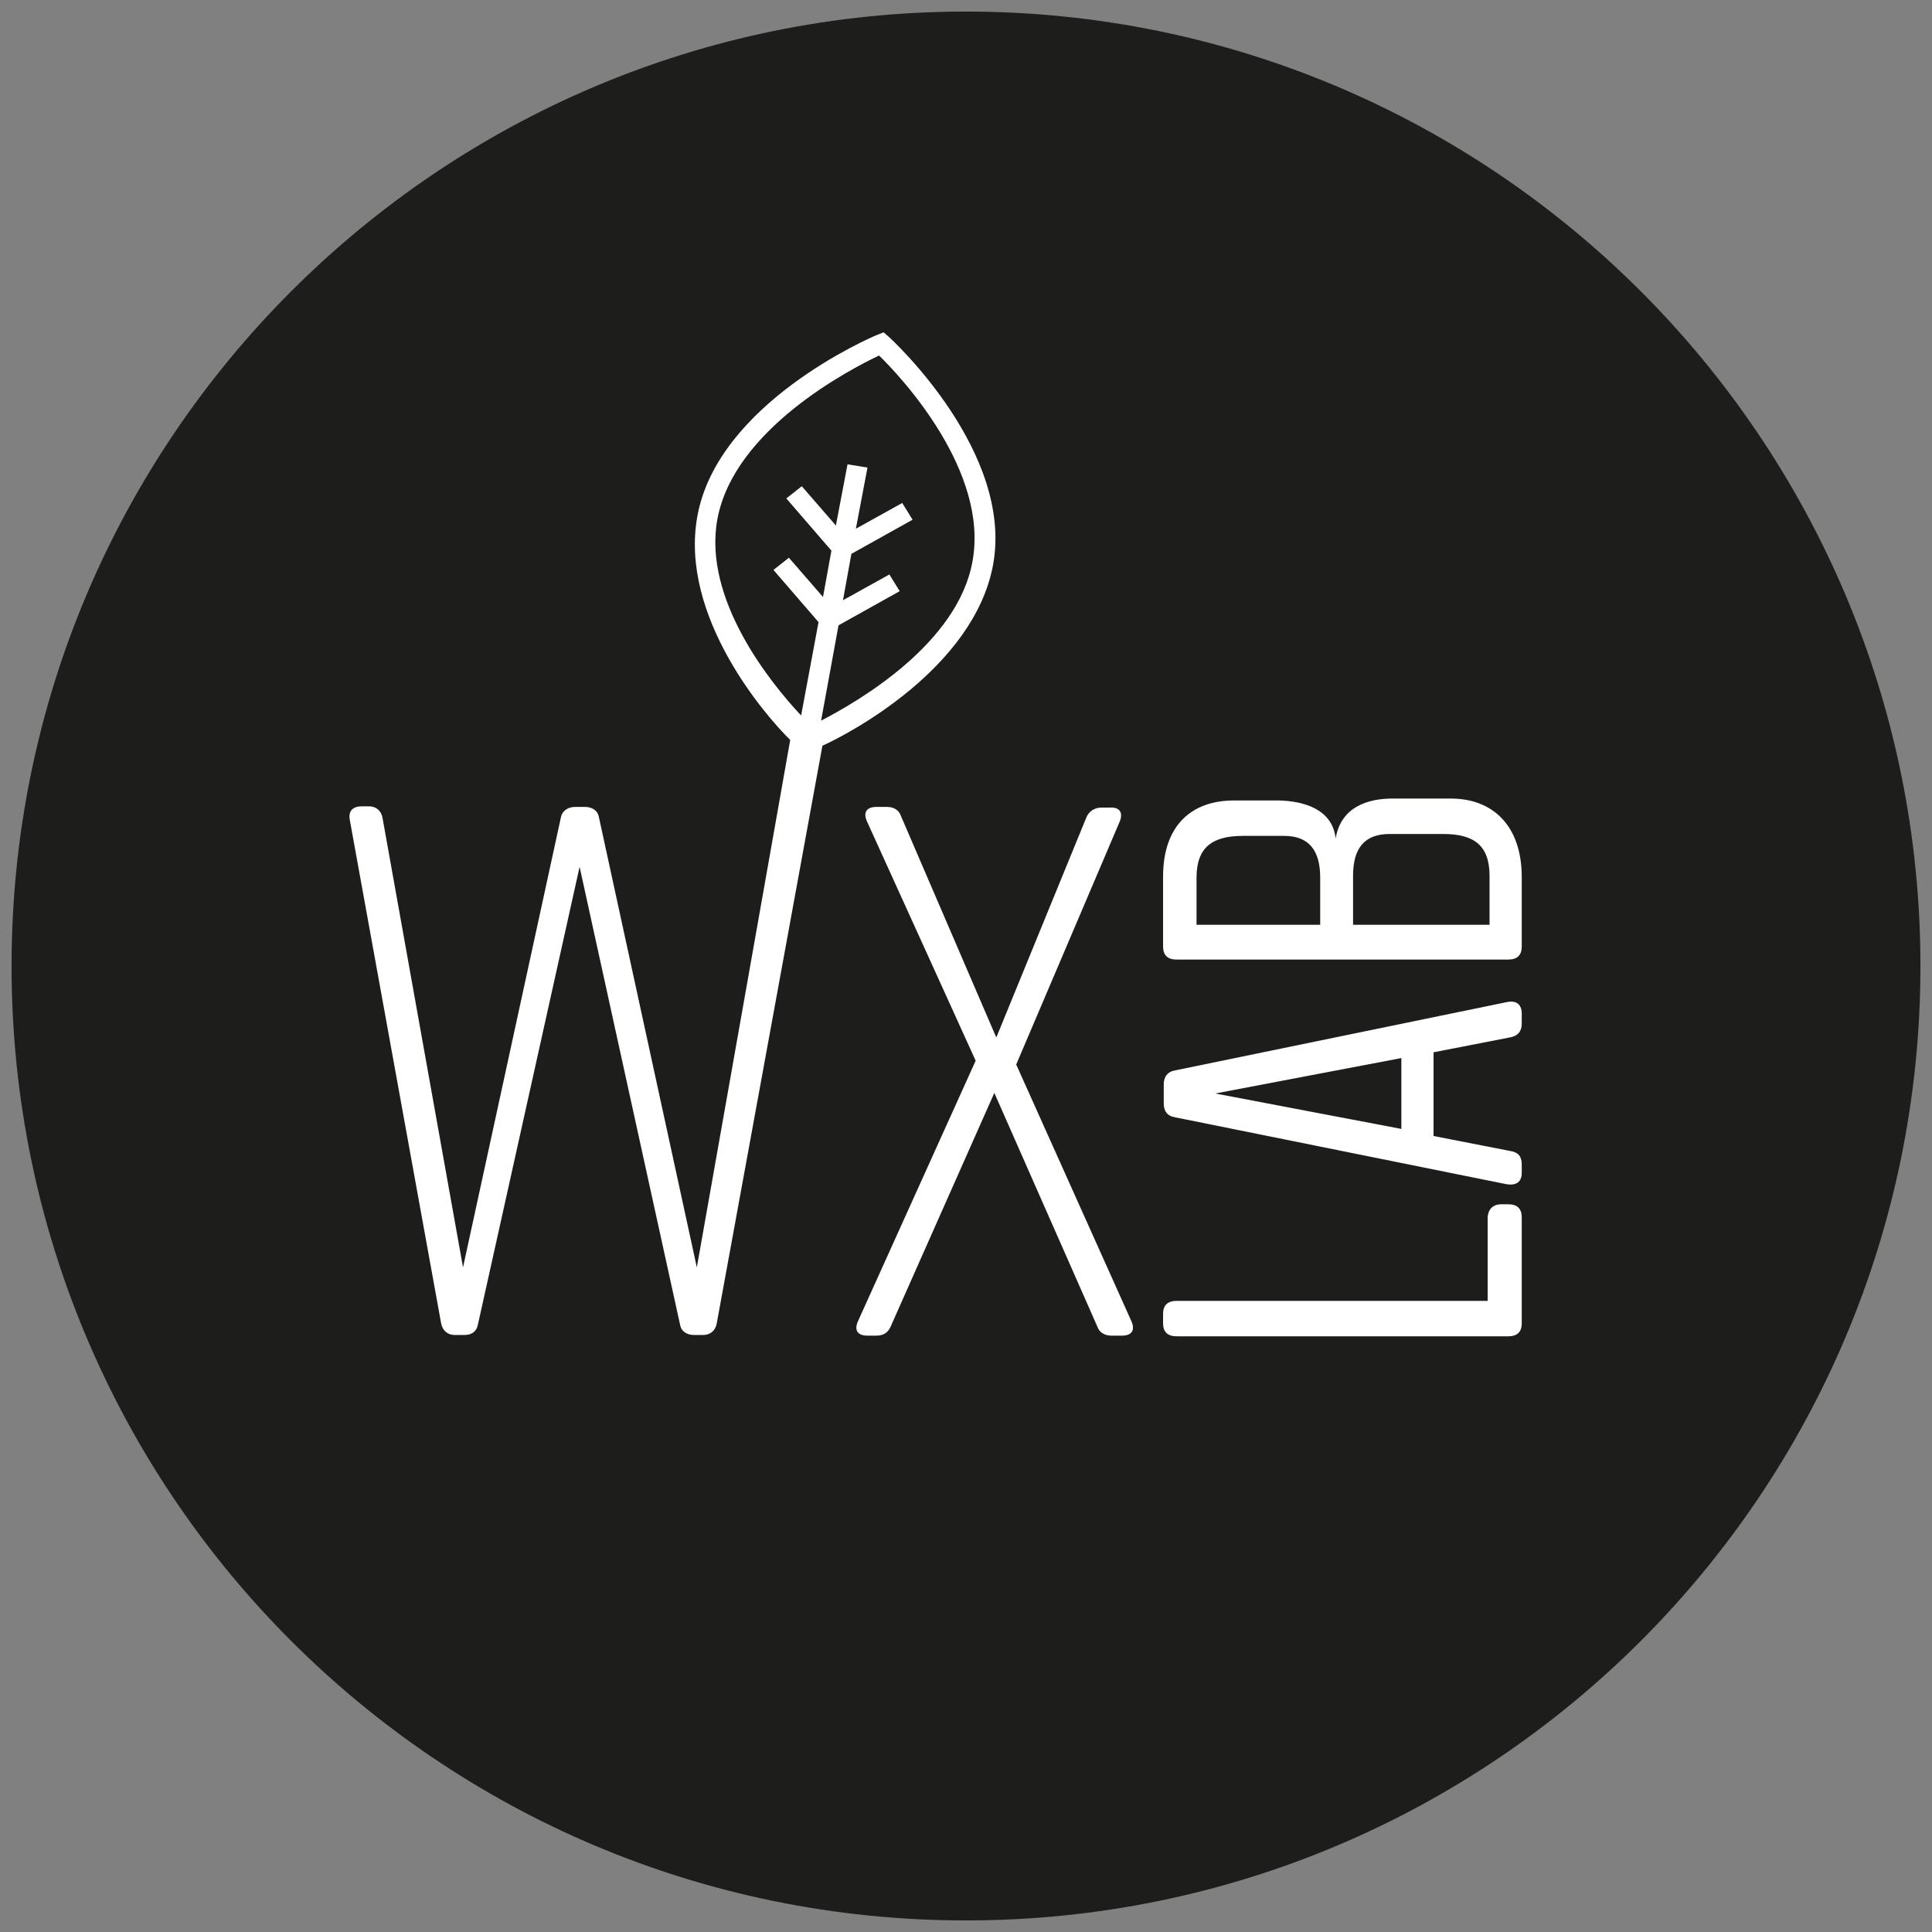
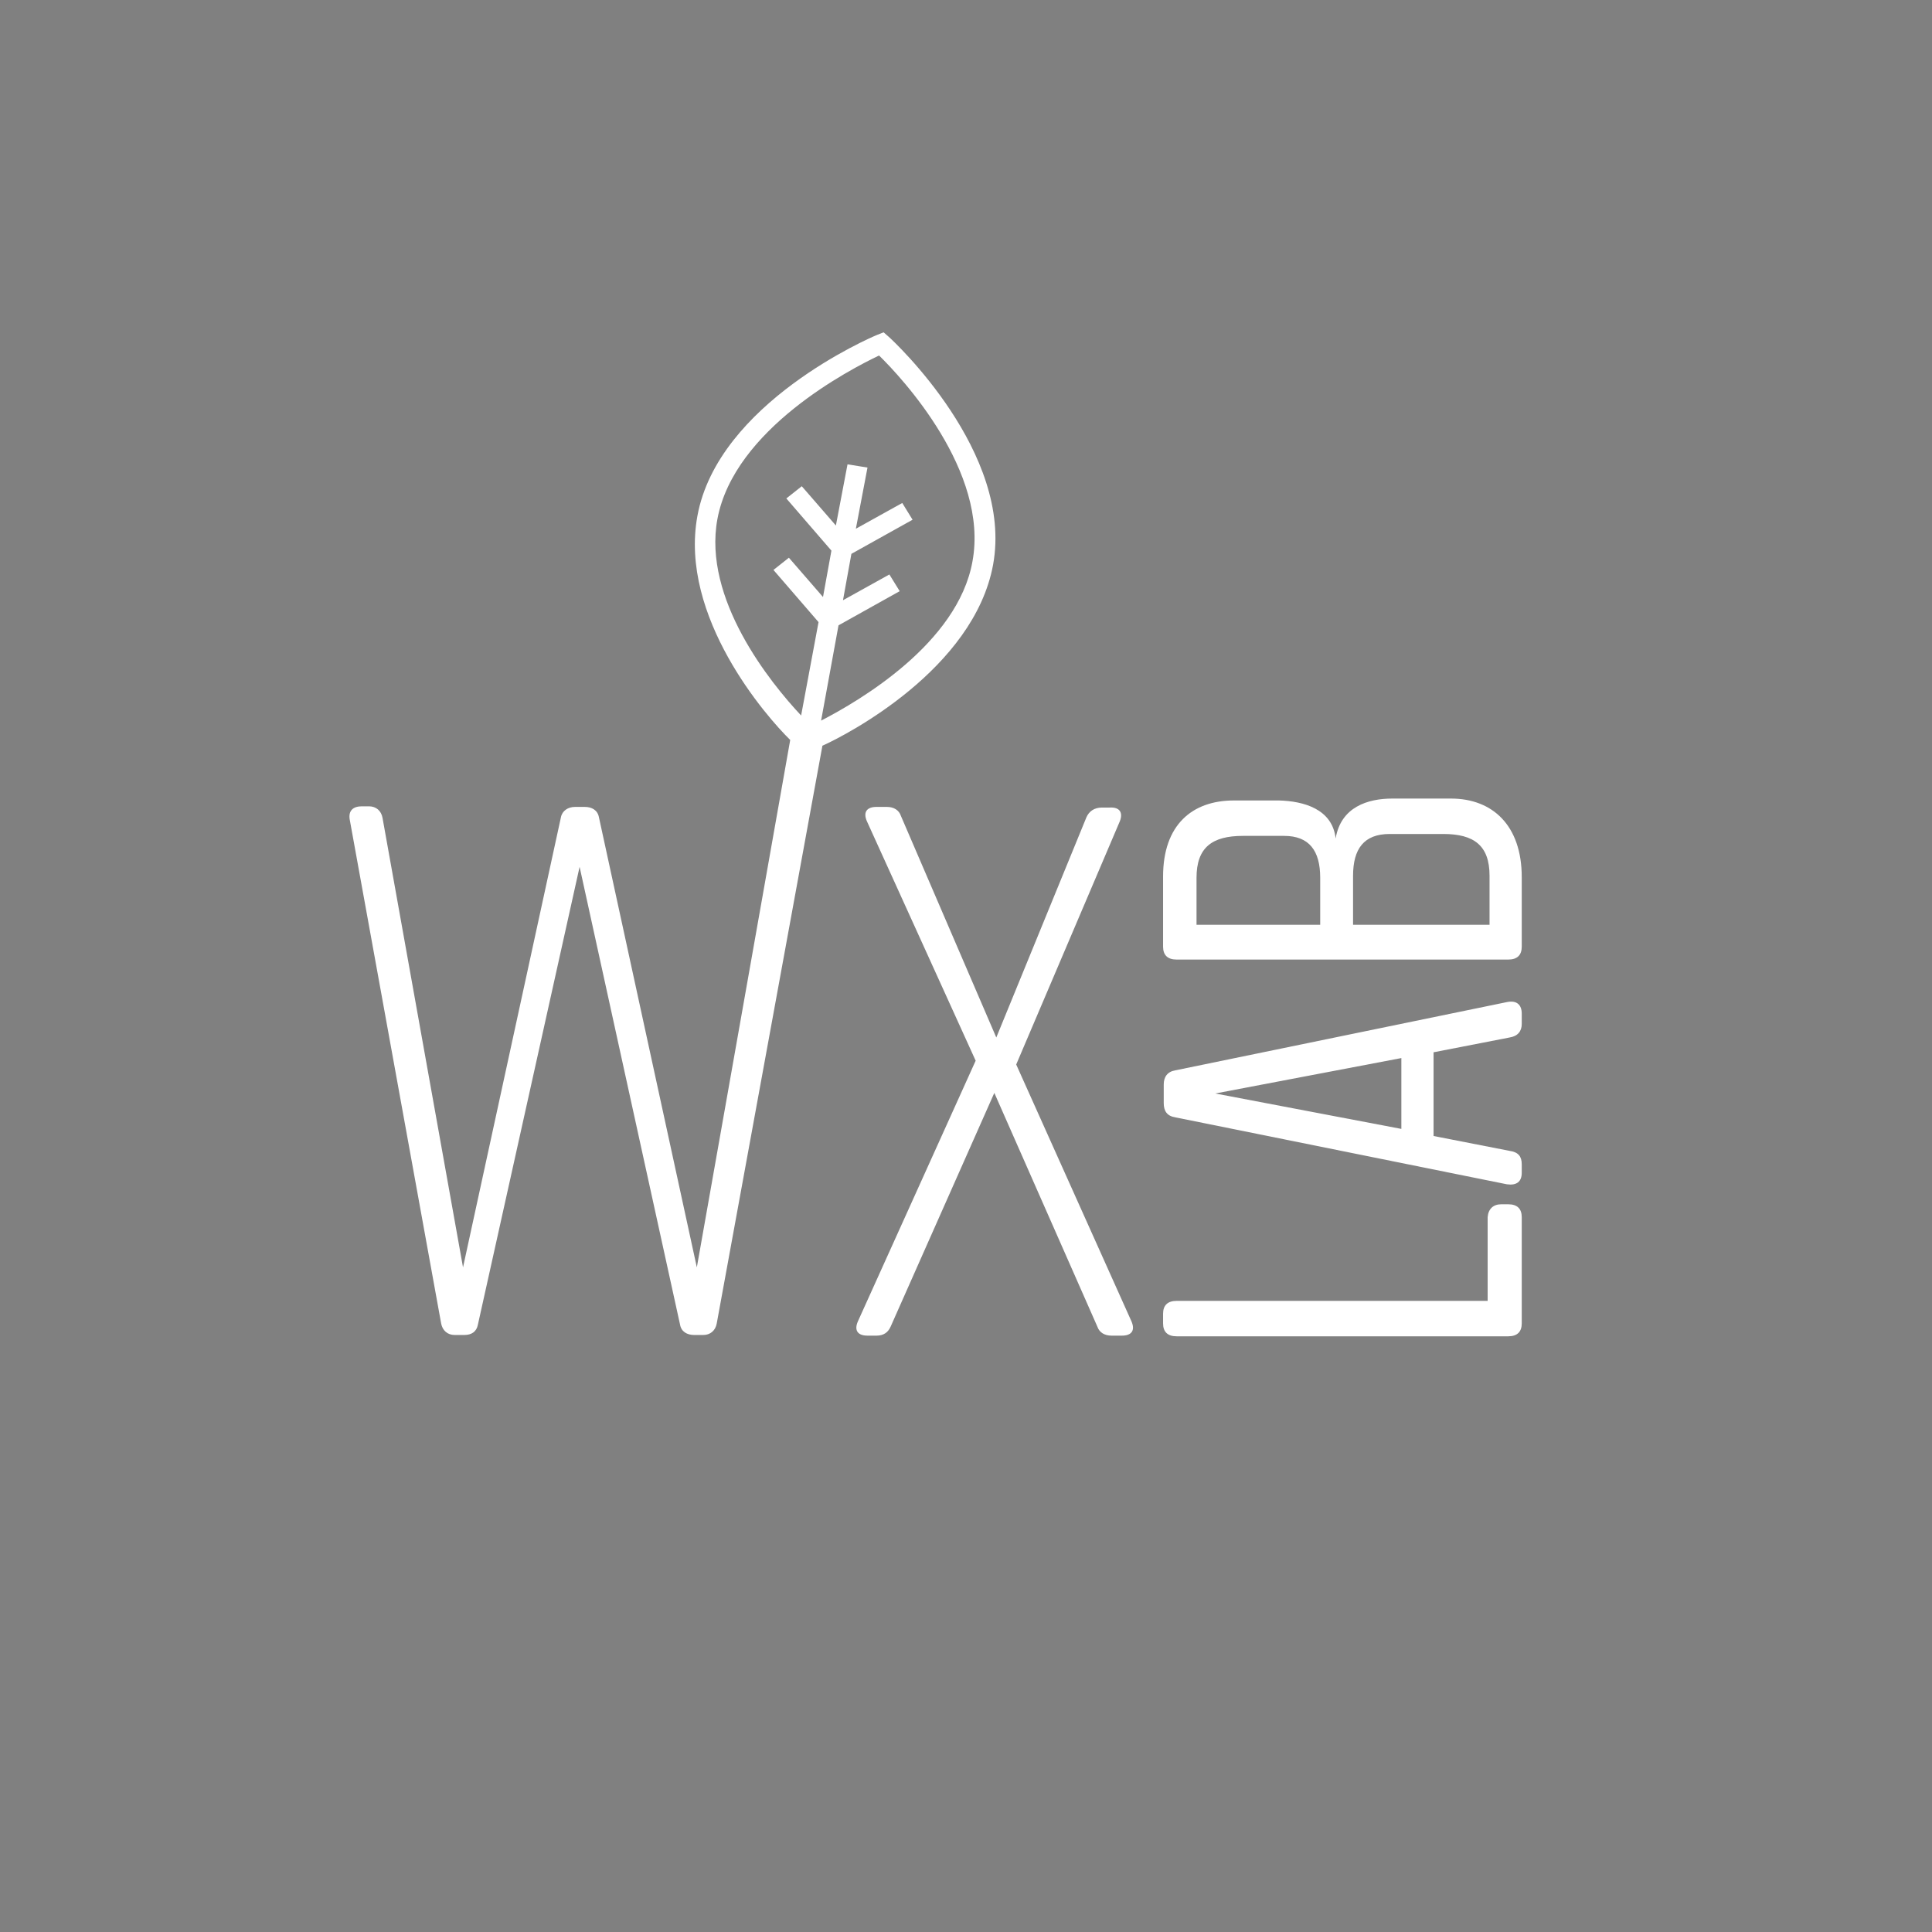
<svg xmlns="http://www.w3.org/2000/svg" width="150px" height="150px" viewBox="0 0 150 150" version="1.1">
  <rect x="0" y="0" width="150" height="150" fill="#808080" stroke="none" />
  <g id="surface1">
-     <path style=" stroke:none;fill-rule:nonzero;fill:rgb(11.373%,11.373%,10.588%);fill-opacity:1;" d="M 149.102 75 C 149.102 115.898 115.949 149.102 75 149.102 C 34.051 149.102 0.898 115.898 0.898 75 C 0.898 34.102 34.102 0.898 75 0.898 C 115.898 0.898 149.102 34.102 149.102 75 " />
    <path style=" stroke:none;fill-rule:nonzero;fill:rgb(100%,100%,100%);fill-opacity:1;" d="M 116.551 93.5 L 117.102 93.5 C 117.801 93.5 118.148 93.852 118.148 94.5 L 118.148 102.75 C 118.148 103.398 117.801 103.75 117.102 103.75 L 91.352 103.75 C 90.648 103.75 90.301 103.398 90.301 102.75 L 90.301 102 C 90.301 101.352 90.648 101 91.352 101 L 115.5 101 L 115.5 94.5 C 115.551 93.852 115.949 93.5 116.551 93.5 " />
    <path style=" stroke:none;fill-rule:nonzero;fill:rgb(100%,100%,100%);fill-opacity:1;" d="M 108.801 82.148 L 94.352 84.898 L 108.801 87.648 Z M 118.148 78.699 L 118.148 79.5 C 118.148 80.051 117.852 80.449 117.199 80.551 L 111.301 81.699 L 111.301 88.199 L 117.199 89.352 C 117.898 89.449 118.148 89.801 118.148 90.398 L 118.148 91.051 C 118.148 91.75 117.75 92.051 117 91.949 L 91.25 86.75 C 90.602 86.648 90.352 86.25 90.352 85.648 L 90.352 84.199 C 90.352 83.602 90.648 83.199 91.25 83.102 L 117 77.801 C 117.75 77.648 118.148 78 118.148 78.699 " />
    <path style=" stroke:none;fill-rule:nonzero;fill:rgb(100%,100%,100%);fill-opacity:1;" d="M 105.051 68 L 105.051 71.801 L 115.648 71.801 L 115.648 68 C 115.648 65.648 114.449 64.75 112.051 64.75 L 107.898 64.75 C 105.898 64.75 105.051 65.898 105.051 68 M 102.5 71.801 L 102.5 68.148 C 102.5 66.051 101.648 64.898 99.699 64.898 L 96.5 64.898 C 94.102 64.898 92.898 65.801 92.898 68.148 L 92.898 71.801 Z M 103.699 65.102 C 104.102 62.648 106.199 62 108.102 62 L 112.648 62 C 115.898 62 118.148 64.102 118.148 68.102 L 118.148 73.5 C 118.148 74.148 117.801 74.5 117.102 74.5 L 91.352 74.5 C 90.648 74.5 90.301 74.148 90.301 73.5 L 90.301 68.051 C 90.301 64.051 92.551 62.148 95.801 62.148 L 99.301 62.148 C 101.199 62.199 103.449 62.801 103.699 65.102 " />
    <path style=" stroke:none;fill-rule:nonzero;fill:rgb(100%,100%,100%);fill-opacity:1;" d="M 86.949 63.75 L 78.898 82.648 L 87.852 102.602 C 88.148 103.301 87.852 103.699 87.102 103.699 L 86.301 103.699 C 85.75 103.699 85.352 103.449 85.199 103 L 77.199 84.852 L 69.148 103 C 68.949 103.449 68.602 103.699 68.051 103.699 L 67.352 103.699 C 66.602 103.699 66.301 103.301 66.602 102.602 L 75.75 82.352 L 67.301 63.75 C 67 63.051 67.301 62.648 68.051 62.648 L 68.852 62.648 C 69.398 62.648 69.801 62.898 69.949 63.352 L 77.352 80.551 L 84.352 63.449 C 84.551 63 84.949 62.699 85.551 62.699 L 86.148 62.699 C 86.949 62.648 87.199 63.102 86.949 63.75 " />
    <path style=" stroke:none;fill-rule:nonzero;fill:rgb(100%,100%,100%);fill-opacity:1;" d="M 69 26.148 L 68.602 25.801 L 68.102 26 C 67.602 26.199 55.75 31.301 54.148 40.051 C 52.699 47.898 59.551 55.699 61.352 57.449 L 54.102 98.398 L 46.5 63.449 C 46.398 62.898 45.949 62.648 45.398 62.648 L 44.648 62.648 C 44.102 62.648 43.648 62.949 43.551 63.449 L 35.949 98.398 L 29.699 63.5 C 29.602 62.949 29.199 62.602 28.648 62.602 L 28.102 62.602 C 27.398 62.602 27.051 62.949 27.148 63.602 L 34.25 102.75 C 34.352 103.301 34.75 103.648 35.301 103.648 L 36.051 103.648 C 36.602 103.648 37 103.398 37.102 102.852 L 45 67.301 L 52.801 102.852 C 52.898 103.398 53.352 103.648 53.898 103.648 L 54.602 103.648 C 55.148 103.648 55.551 103.301 55.648 102.75 L 63.852 57.898 C 65.75 57.051 75.602 51.949 77.102 43.852 C 78.699 35.148 69.398 26.5 69 26.148 Z M 75.5 43.602 C 74.352 49.949 66.75 54.398 63.75 55.949 L 65.102 48.551 L 69.852 45.898 L 69.051 44.602 L 65.449 46.602 L 66.102 43 L 70.852 40.352 L 70.051 39.051 L 66.449 41.051 L 67.352 36.301 L 65.801 36.051 L 64.898 40.801 L 62.25 37.75 L 61.051 38.699 L 64.551 42.75 L 63.898 46.352 L 61.25 43.301 L 60.051 44.25 L 63.551 48.301 L 62.199 55.551 C 59.801 53 54.551 46.5 55.699 40.301 C 57 33.301 66.051 28.648 68.25 27.602 C 70 29.301 76.801 36.602 75.5 43.602 Z M 75.5 43.602 " />
  </g>
</svg>